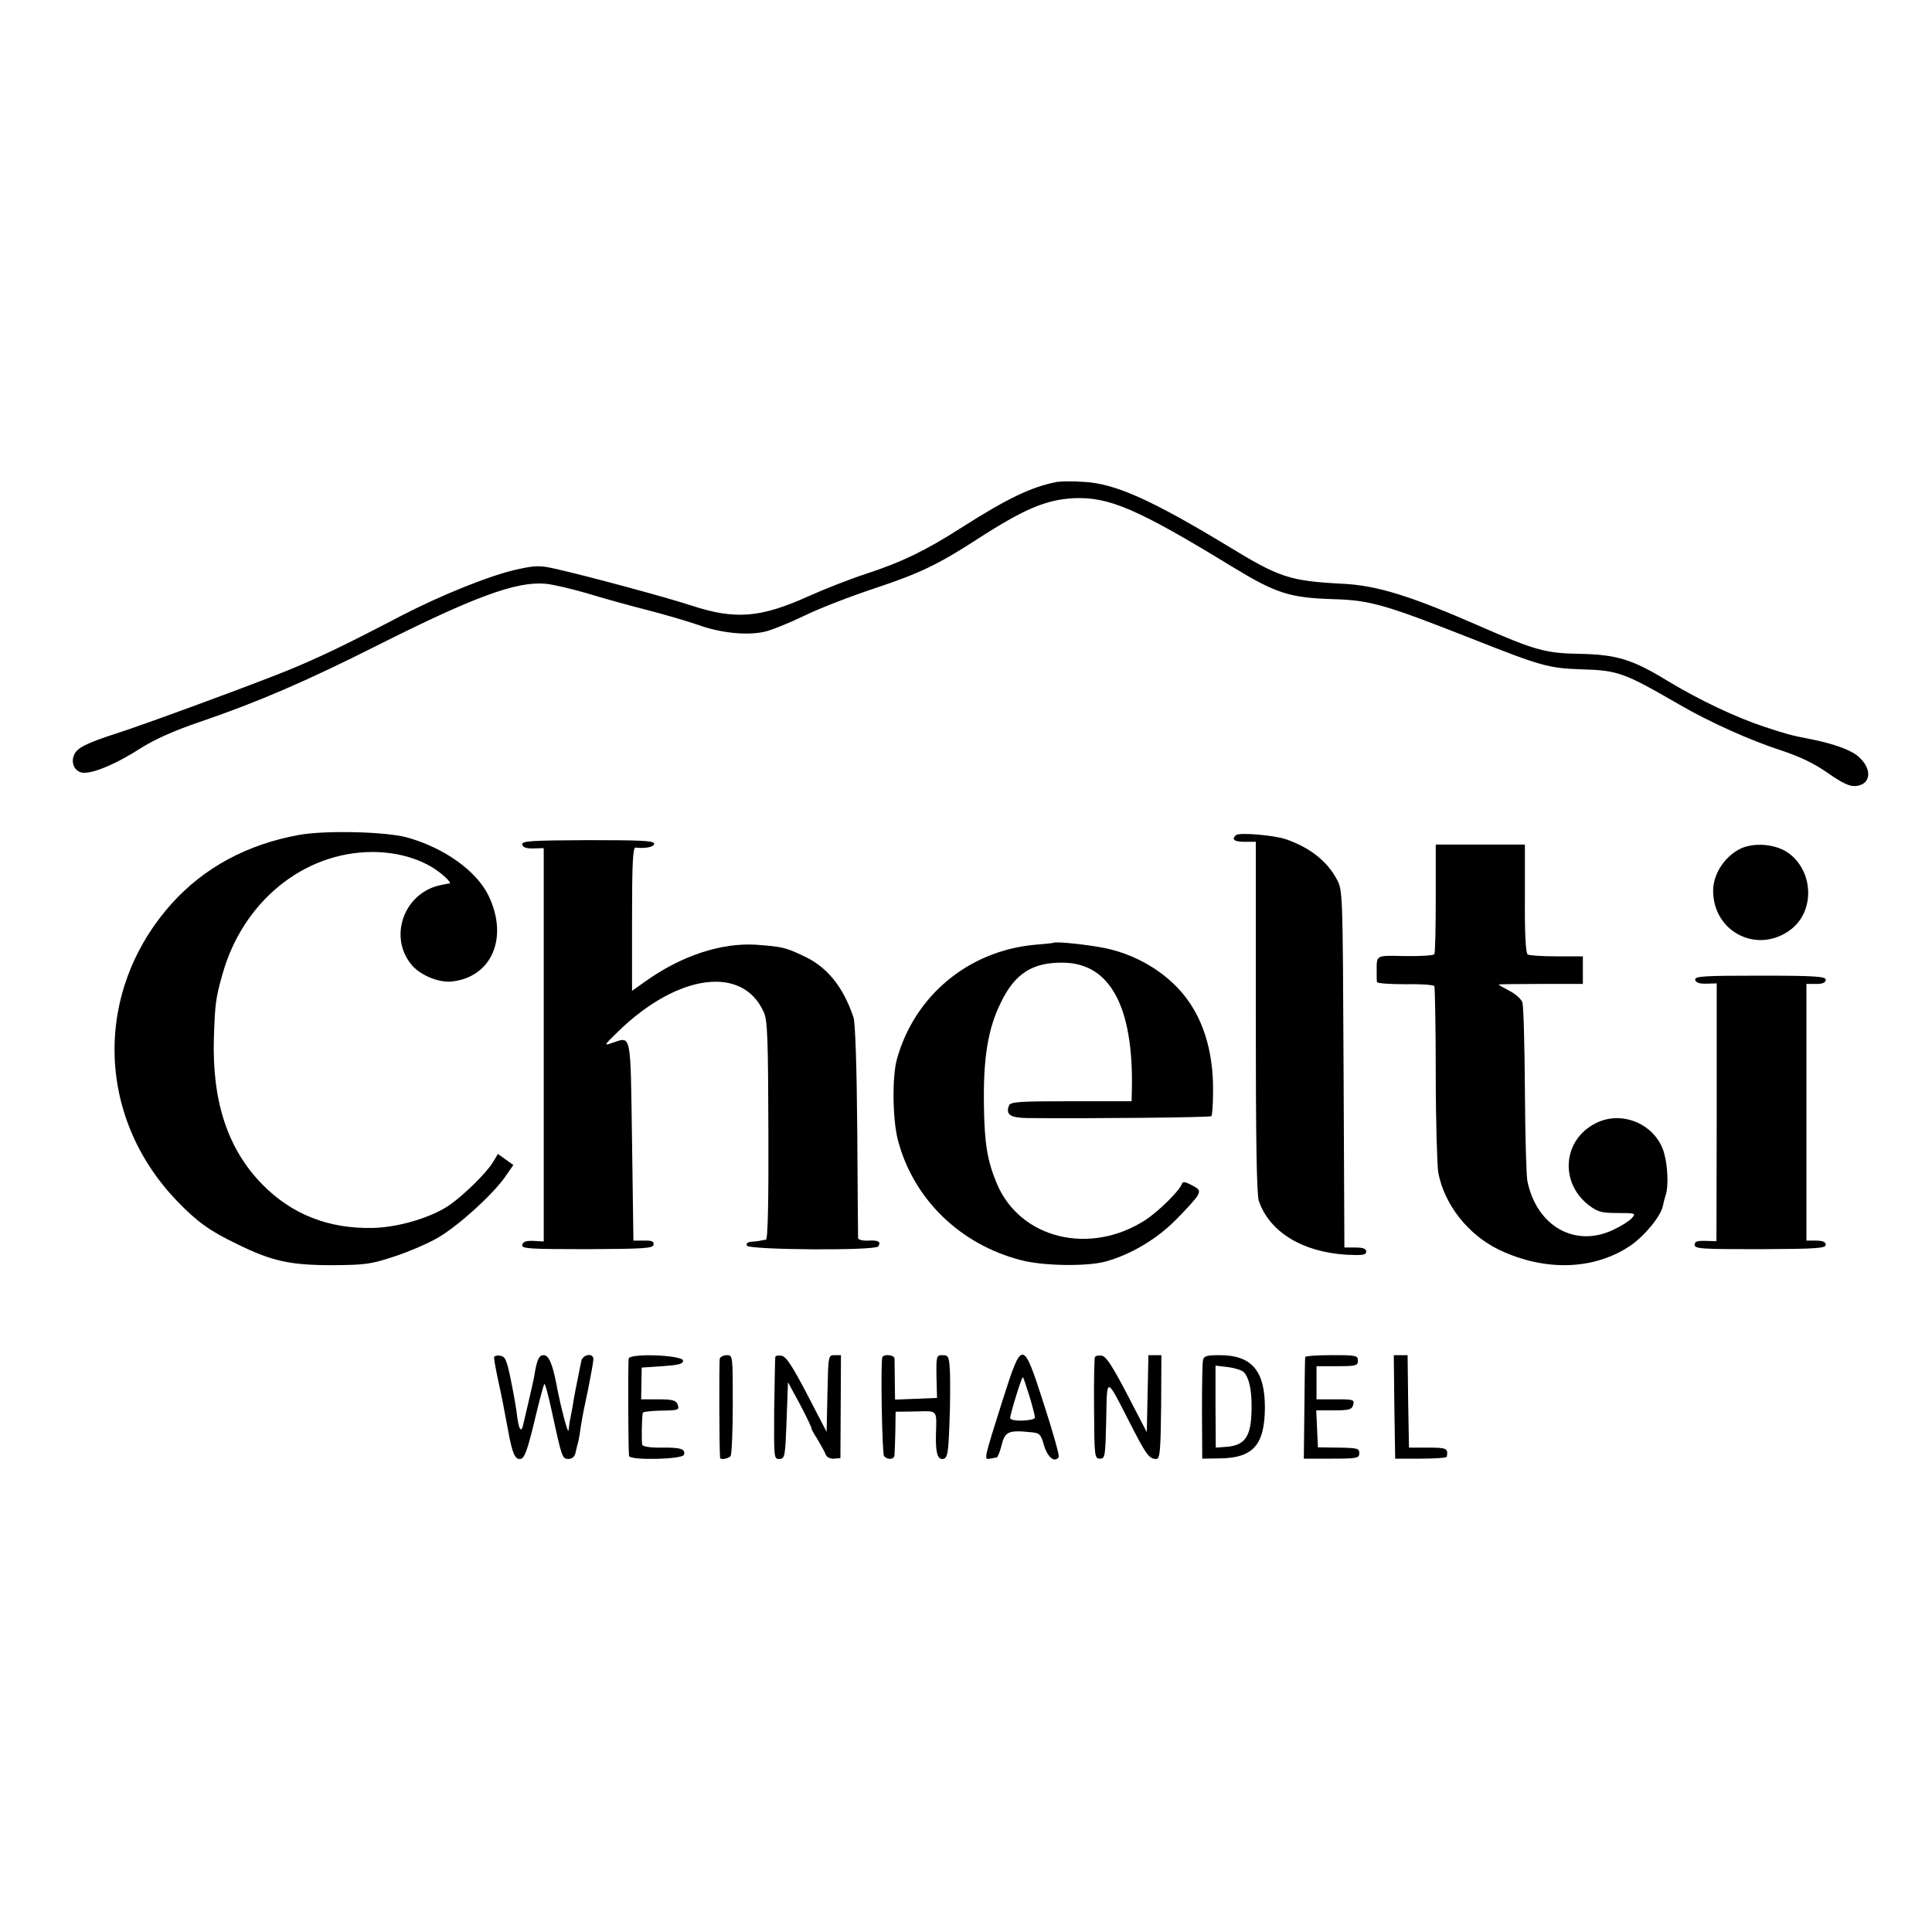
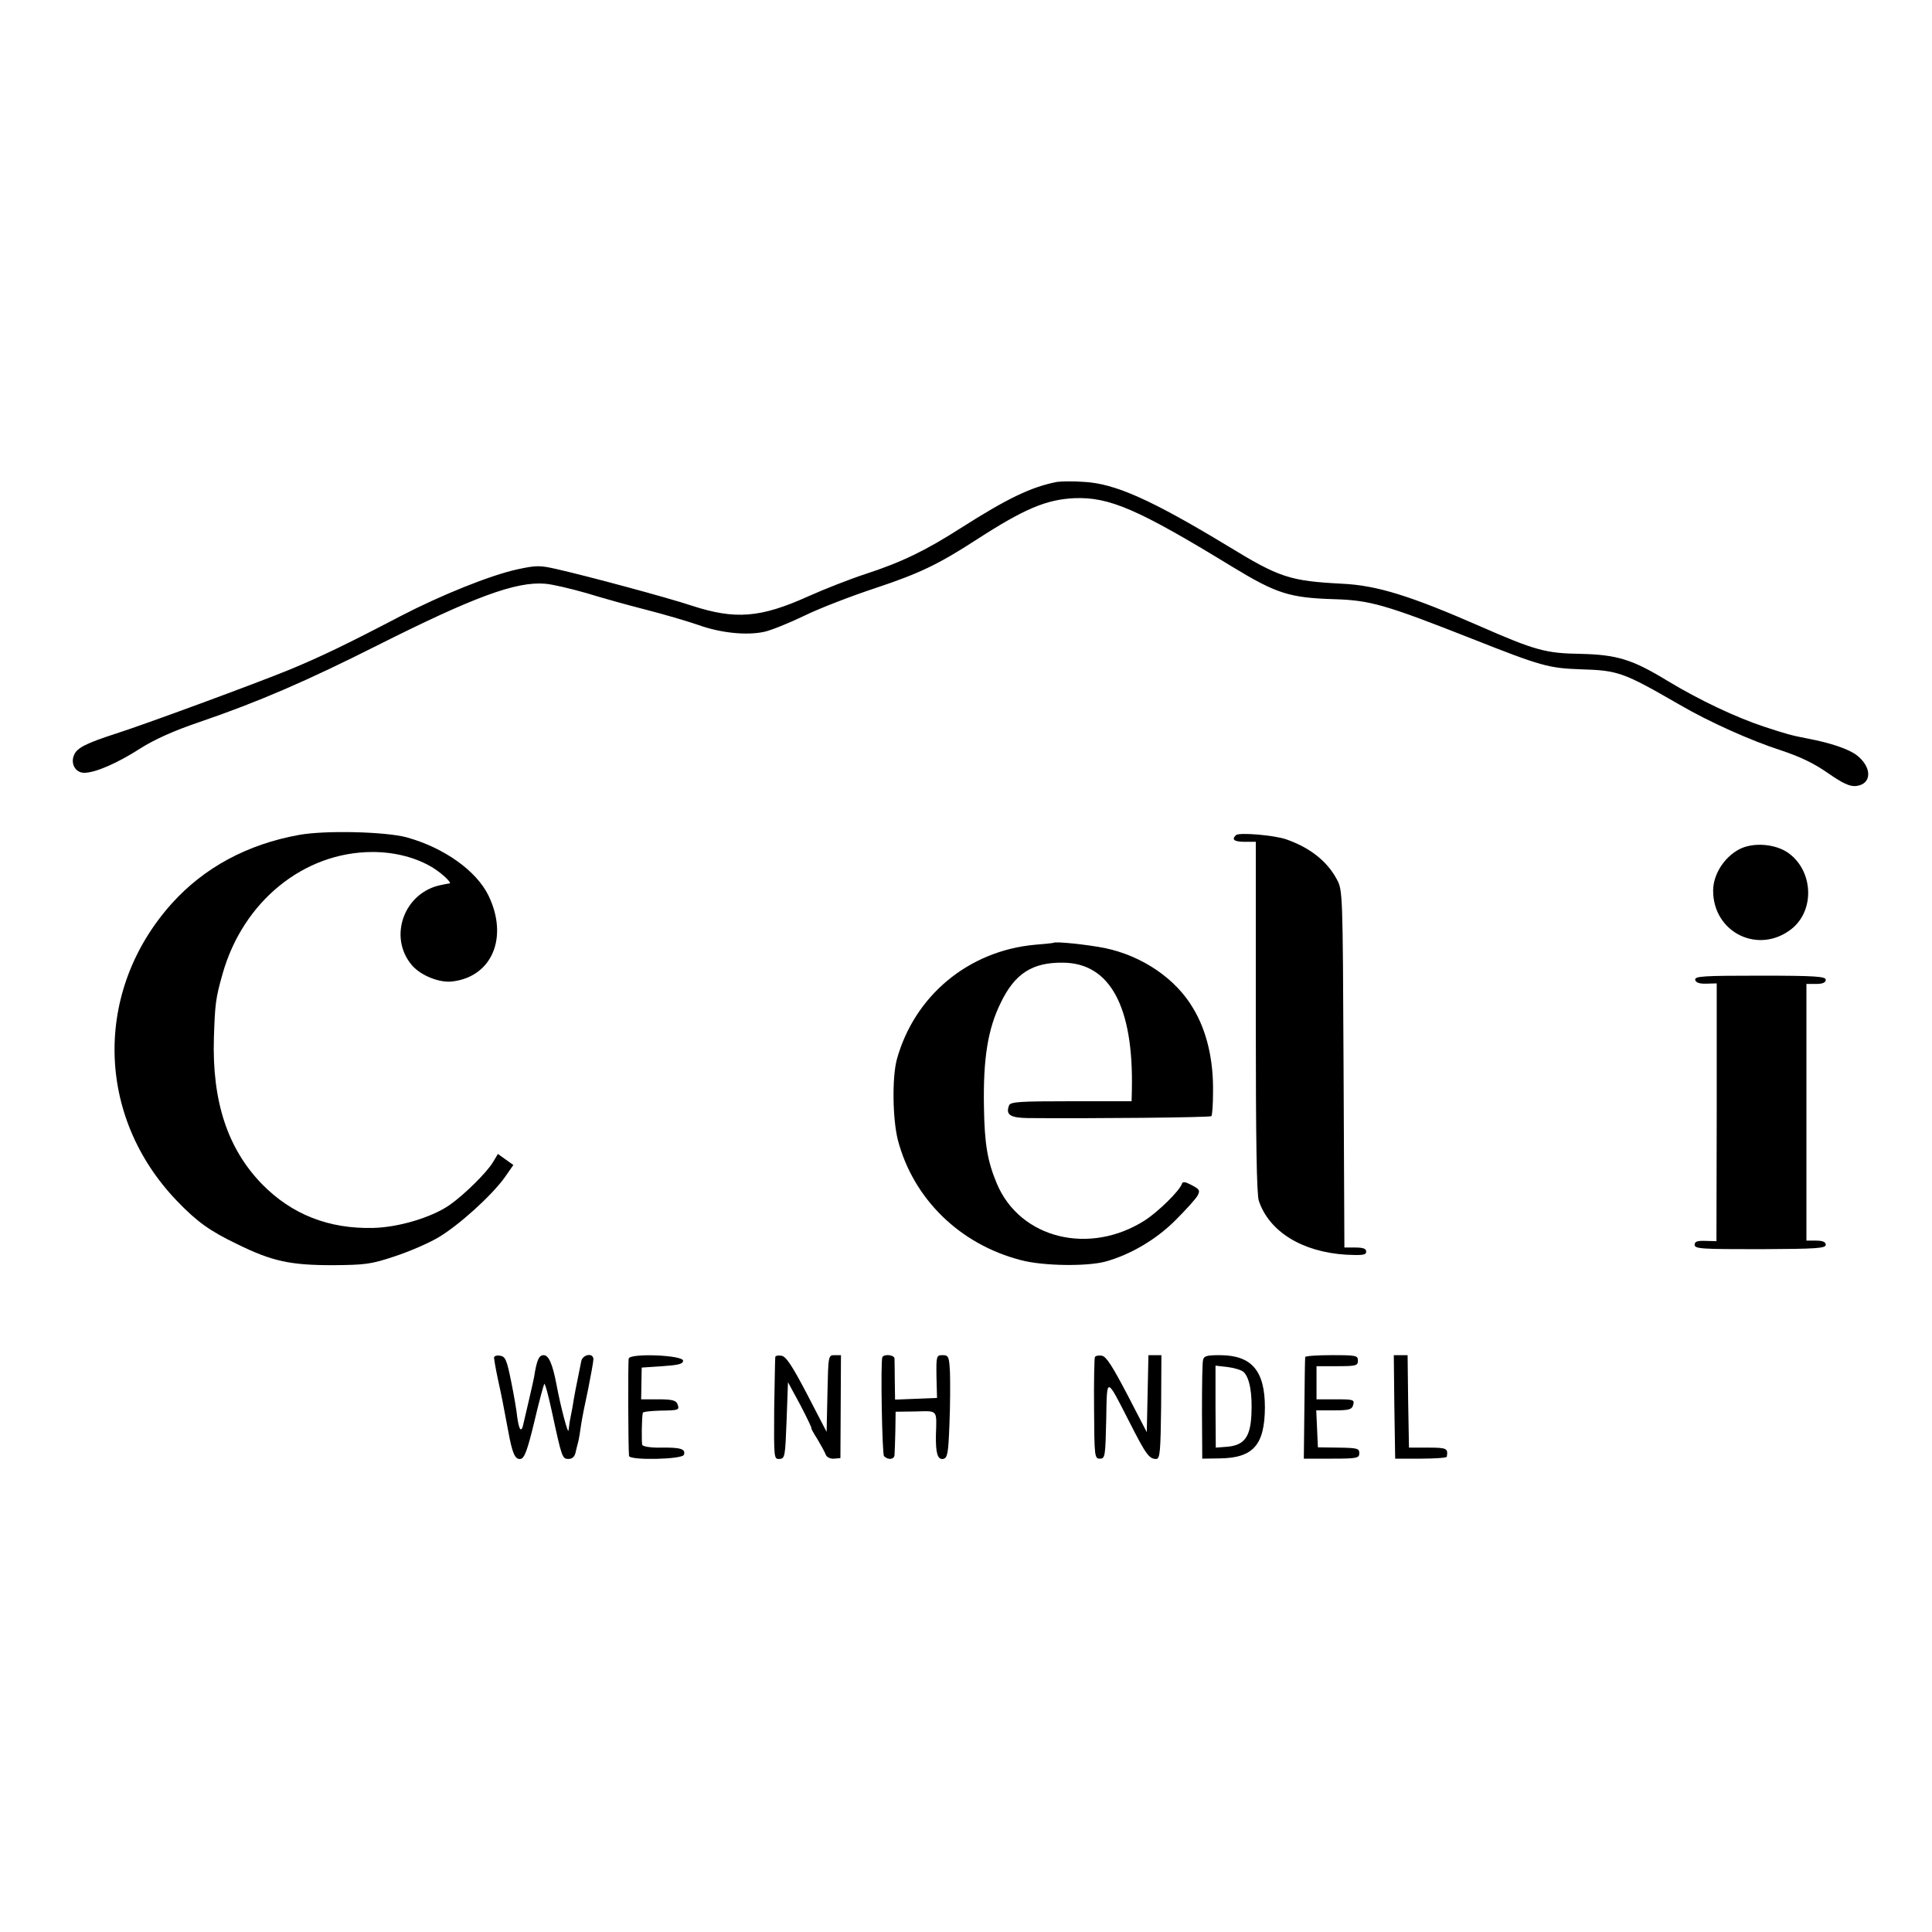
<svg xmlns="http://www.w3.org/2000/svg" version="1.0" width="700pt" height="700pt" viewBox="0 0 700 700" preserveAspectRatio="xMidYMid meet">
  <g transform="translate(0,700) scale(0.1,-0.1)" fill="#000000" stroke="none">
    <path d="M3830 5254 c-93 -18 -179 -59 -350 -168 -127 -81 -213 -123 -345 -166 -55 -18 -147 -54 -205 -80 -175 -79 -266 -86 -425 -34 -84 28 -373 106 -488 132 -61 14 -74 14 -143 -1 -97 -21 -278 -94 -424 -170 -197 -103 -287 -146 -400 -193 -122 -50 -529 -200 -630 -232 -105 -34 -140 -51 -151 -76 -15 -32 4 -66 36 -66 40 0 119 34 203 88 52 33 121 64 215 96 214 73 391 150 645 278 348 175 502 232 607 223 27 -2 94 -18 150 -34 55 -17 152 -44 215 -60 63 -16 148 -41 189 -55 83 -30 177 -39 241 -25 23 5 88 31 144 58 55 27 172 72 260 101 156 52 226 85 366 176 172 111 251 144 352 149 127 5 230 -39 572 -248 161 -98 208 -113 371 -118 129 -4 183 -19 500 -144 248 -98 276 -106 392 -110 137 -4 155 -11 358 -128 108 -63 260 -131 369 -166 69 -23 119 -47 169 -82 53 -37 79 -49 101 -47 59 6 60 68 3 112 -29 22 -93 44 -177 60 -58 11 -79 17 -155 42 -104 34 -237 97 -353 167 -128 78 -183 95 -317 98 -124 2 -162 12 -365 101 -249 109 -371 147 -496 153 -191 10 -228 22 -416 137 -276 167 -408 226 -520 232 -40 3 -84 2 -98 0z" />
    <path d="M1084 3975 c-189 -34 -345 -119 -462 -249 -283 -316 -275 -771 19 -1077 73 -76 119 -109 219 -157 126 -62 192 -76 345 -76 118 1 138 3 225 32 52 17 124 48 159 69 74 44 191 150 239 216 l32 46 -28 20 -28 20 -18 -30 c-22 -37 -104 -118 -157 -155 -65 -45 -185 -81 -277 -83 -161 -4 -295 49 -402 158 -125 128 -182 300 -175 531 4 121 6 142 31 230 74 264 295 443 544 443 82 0 161 -21 220 -58 32 -20 68 -54 59 -56 -2 0 -15 -2 -28 -5 -137 -25 -197 -190 -107 -293 32 -36 99 -63 145 -57 144 17 204 160 131 311 -44 90 -160 173 -296 211 -78 21 -296 26 -390 9z" />
    <path d="M4478 3974 c-17 -16 -6 -24 32 -24 l40 0 0 -634 c0 -447 3 -643 11 -667 38 -112 157 -185 316 -195 60 -3 73 -1 73 11 0 11 -11 15 -40 15 l-39 0 -3 648 c-3 641 -3 647 -25 687 -35 65 -97 114 -183 144 -43 15 -172 26 -182 15z" />
-     <path d="M1892 3940 c2 -10 15 -15 41 -14 l37 1 0 -712 0 -713 -37 2 c-27 1 -39 -3 -41 -15 -2 -13 25 -15 235 -15 206 1 238 3 241 16 2 12 -6 16 -35 15 l-38 0 -5 360 c-6 400 -1 380 -73 356 -30 -11 -29 -8 23 42 216 210 453 241 528 68 13 -30 15 -99 16 -428 1 -263 -2 -394 -9 -395 -5 0 -14 -2 -20 -3 -5 -2 -20 -3 -32 -4 -14 -1 -20 -6 -17 -14 6 -16 465 -19 476 -3 11 17 1 23 -36 21 -20 -1 -36 3 -37 9 0 6 -2 182 -3 391 -2 232 -7 392 -14 410 -38 111 -95 181 -178 220 -69 33 -81 35 -174 42 -127 8 -272 -40 -402 -133 l-48 -34 0 260 c0 203 3 261 13 259 35 -4 67 2 67 14 0 11 -47 13 -240 13 -208 -1 -240 -3 -238 -16z" />
-     <path d="M5202 3746 c0 -107 -2 -198 -5 -203 -3 -5 -51 -8 -106 -7 -110 2 -103 6 -103 -61 0 -14 0 -29 1 -33 1 -5 46 -8 102 -8 55 1 103 -2 106 -7 2 -4 5 -147 5 -317 0 -171 5 -332 9 -358 22 -117 109 -227 222 -281 165 -78 342 -73 473 15 52 35 112 108 119 145 2 11 7 30 11 42 9 29 7 100 -6 147 -28 105 -152 160 -249 110 -119 -60 -131 -215 -24 -297 32 -24 45 -28 104 -28 66 0 67 -1 51 -19 -9 -10 -39 -29 -67 -42 -139 -66 -278 14 -311 177 -4 19 -8 167 -9 329 -1 162 -5 305 -9 318 -4 12 -25 31 -47 42 -21 11 -39 21 -39 23 0 1 69 2 152 2 l153 0 0 50 0 50 -95 0 c-52 0 -100 3 -105 7 -7 4 -11 78 -10 202 l0 196 -162 0 -161 0 0 -194z" />
    <path d="M6300 3922 c-55 -30 -93 -92 -93 -149 0 -153 166 -233 285 -138 83 67 78 206 -9 272 -47 36 -132 43 -183 15z" />
    <path d="M3817 3584 c-1 -1 -31 -4 -67 -7 -242 -22 -438 -186 -501 -417 -17 -66 -15 -214 4 -290 56 -214 225 -379 447 -436 80 -21 238 -23 305 -5 91 25 186 81 256 152 37 37 72 76 78 87 10 19 7 23 -21 38 -25 13 -33 14 -36 4 -9 -25 -84 -99 -133 -131 -201 -129 -453 -67 -537 132 -34 81 -45 143 -47 280 -3 174 14 281 61 376 51 106 115 147 227 145 169 -2 254 -160 248 -459 l-1 -43 -219 0 c-185 0 -220 -2 -225 -15 -13 -34 4 -45 68 -46 225 -2 661 2 665 7 3 2 6 41 6 86 2 116 -22 221 -71 303 -63 109 -186 192 -321 220 -60 12 -179 25 -186 19z" />
    <path d="M6142 3450 c2 -10 15 -15 41 -14 l37 1 0 -467 -1 -467 -39 1 c-30 1 -40 -2 -40 -14 0 -15 26 -16 238 -16 204 1 237 3 237 16 0 10 -11 15 -35 15 l-35 0 0 465 0 465 35 0 c24 0 35 5 35 15 0 12 -35 15 -238 15 -207 0 -237 -2 -235 -15z" />
    <path d="M1790 2081 c0 -5 6 -41 14 -78 15 -69 17 -79 37 -186 15 -83 25 -106 45 -103 14 2 25 31 50 135 17 73 34 134 36 137 3 2 15 -42 27 -98 37 -171 38 -174 61 -174 14 0 23 9 26 26 3 14 8 32 10 40 2 8 6 33 9 55 3 22 15 82 26 132 10 51 19 99 19 108 0 25 -39 18 -44 -7 -18 -87 -26 -129 -32 -168 -5 -25 -9 -48 -10 -52 -1 -5 -2 -18 -4 -30 -1 -19 -28 81 -44 167 -14 73 -28 105 -46 105 -17 0 -25 -16 -35 -80 -2 -13 -38 -167 -41 -179 -7 -21 -14 -8 -20 35 -2 22 -12 80 -22 129 -16 79 -21 90 -40 93 -12 2 -22 -1 -22 -7z" />
    <path d="M2278 2078 c-3 -11 -2 -319 1 -353 2 -17 193 -13 199 4 7 21 -12 27 -82 26 -37 -1 -67 4 -69 10 -3 9 -2 98 2 116 0 4 29 7 63 8 69 1 71 2 62 25 -5 12 -20 16 -68 16 l-63 0 1 58 1 57 75 5 c58 4 75 8 75 20 0 20 -190 28 -197 8z" />
-     <path d="M2608 2078 c-3 -11 -2 -335 1 -360 1 -8 28 -4 38 6 4 4 8 88 8 187 0 176 0 179 -21 179 -12 0 -24 -6 -26 -12z" />
    <path d="M2809 2083 c-1 -4 -2 -89 -4 -189 -1 -178 -1 -181 19 -180 20 1 21 8 26 140 l5 138 45 -83 c24 -46 42 -84 40 -84 -2 0 8 -18 22 -40 13 -22 27 -47 30 -56 4 -9 16 -15 30 -14 l23 2 1 186 1 187 -23 0 c-23 0 -23 -1 -26 -139 l-3 -139 -71 137 c-54 103 -76 137 -93 139 -11 2 -22 0 -22 -5z" />
    <path d="M3197 2083 c-7 -15 -1 -352 6 -359 15 -15 37 -12 38 4 1 10 2 49 3 87 l1 70 73 1 c81 2 76 8 73 -86 -1 -65 6 -89 26 -86 16 3 19 19 23 126 3 67 3 151 2 186 -3 59 -5 64 -27 64 -22 0 -23 -3 -22 -77 l2 -78 -76 -3 -76 -3 -1 68 c0 37 -1 74 -1 81 -1 13 -37 17 -44 5z" />
-     <path d="M3633 1928 c-69 -219 -69 -217 -46 -213 10 2 21 4 24 4 4 1 12 21 18 45 12 49 25 55 104 47 34 -3 38 -6 50 -49 13 -43 39 -63 53 -41 3 5 -21 90 -53 189 -77 239 -79 240 -150 18z m97 13 c11 -37 20 -72 20 -77 0 -6 -20 -10 -45 -11 -25 -1 -45 3 -45 9 0 14 41 148 46 148 2 0 12 -31 24 -69z" />
    <path d="M3967 2083 c-2 -4 -4 -89 -3 -188 1 -173 2 -180 21 -180 19 0 20 8 23 139 3 161 -2 162 86 -10 58 -114 70 -131 96 -130 13 1 15 30 17 189 l1 187 -24 0 -23 0 -3 -140 -3 -139 -71 137 c-53 101 -76 138 -92 140 -11 2 -22 0 -25 -5z" />
    <path d="M4359 2073 c-3 -10 -4 -94 -4 -188 l1 -170 65 1 c120 2 161 49 162 184 0 134 -48 190 -164 190 -46 0 -57 -3 -60 -17z m148 -45 c21 -22 31 -78 27 -155 -4 -81 -27 -110 -89 -115 l-40 -3 -1 149 0 148 44 -5 c24 -3 51 -11 59 -19z" />
    <path d="M4729 2083 c-1 -5 -2 -89 -3 -188 l-2 -180 101 0 c92 0 100 2 100 20 0 17 -7 19 -75 20 l-75 1 -3 67 -3 67 64 0 c56 0 65 3 70 20 5 19 0 20 -64 20 l-69 0 0 60 0 60 75 0 c68 0 75 2 75 20 0 19 -7 20 -95 20 -52 0 -96 -3 -96 -7z" />
    <path d="M5052 1903 l3 -188 93 0 c50 0 93 3 94 7 5 30 1 33 -67 33 l-70 0 -3 168 -2 167 -25 0 -25 0 2 -187z" />
  </g>
</svg>